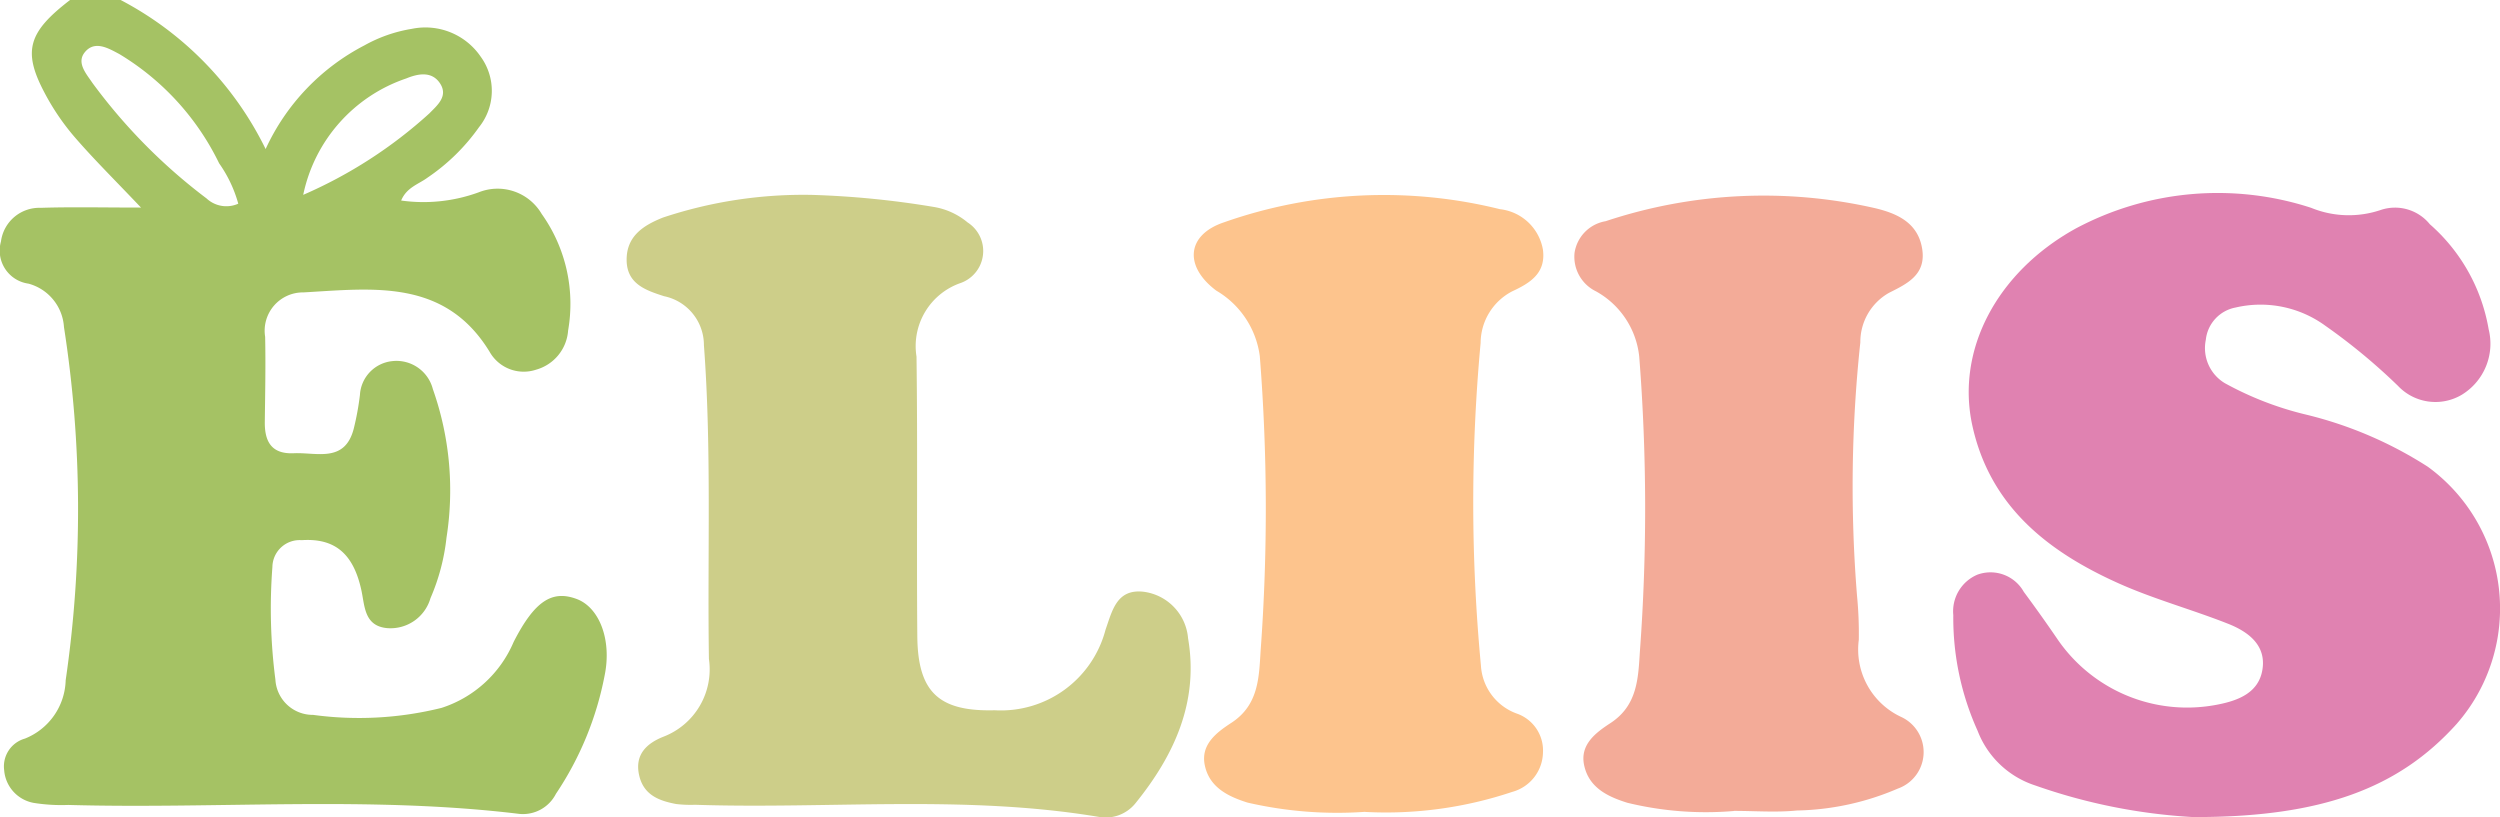
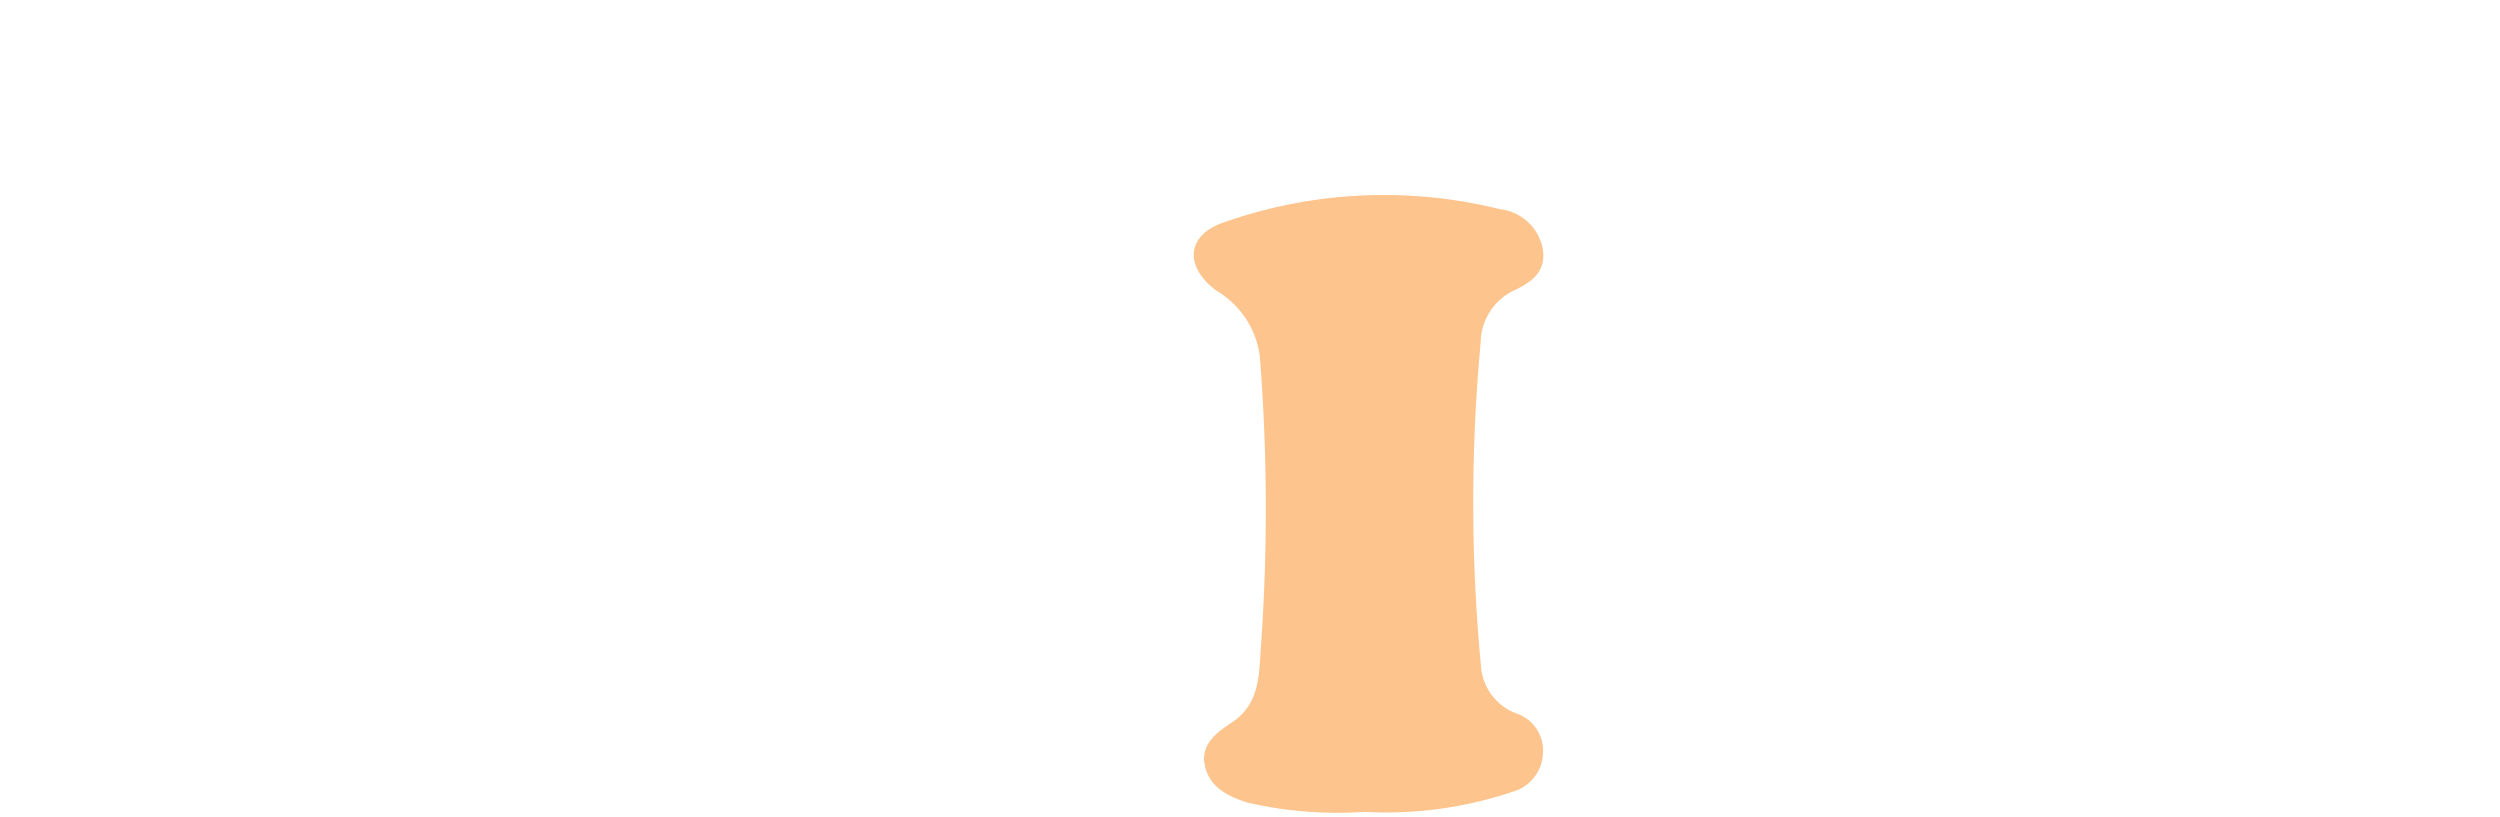
<svg xmlns="http://www.w3.org/2000/svg" width="104" height="34" viewBox="0 0 104 34">
  <g transform="translate(6790 22717.787)">
-     <path d="M318.792,56.661a23.779,23.779,0,0,1-6.549-1.316,3.827,3.827,0,0,1-2.39-2.269,11.405,11.405,0,0,1-1.013-4.816,1.655,1.655,0,0,1,1-1.681,1.588,1.588,0,0,1,1.933.714q.7.945,1.366,1.918a6.535,6.535,0,0,0,6.72,2.767c.86-.169,1.679-.5,1.838-1.432.177-1.035-.592-1.6-1.442-1.932-1.5-.592-3.078-1.02-4.548-1.68-2.936-1.318-5.335-3.2-6.073-6.552-.693-3.149,1.02-6.389,4.293-8.2a12.541,12.541,0,0,1,9.795-.866,4.142,4.142,0,0,0,2.92.084,1.865,1.865,0,0,1,2.022.6,7.474,7.474,0,0,1,2.446,4.365A2.488,2.488,0,0,1,330,39.09a2.146,2.146,0,0,1-2.664-.369,24.781,24.781,0,0,0-3.022-2.5,4.574,4.574,0,0,0-3.726-.757,1.529,1.529,0,0,0-1.243,1.345,1.7,1.7,0,0,0,.786,1.8,13.492,13.492,0,0,0,3.415,1.318,16.615,16.615,0,0,1,5.033,2.161,7.288,7.288,0,0,1,1.193,10.708c-2.392,2.653-5.586,3.881-10.976,3.866" transform="translate(-7017.583 -22740.459)" fill="#e082b1" />
-     <path d="M255.551,56.625a13.812,13.812,0,0,1-4.426-.342c-.827-.257-1.591-.631-1.795-1.541-.2-.873.478-1.375,1.088-1.773,1.132-.738,1.156-1.874,1.228-3a81.056,81.056,0,0,0-.029-12.247,3.52,3.52,0,0,0-1.8-2.716,1.6,1.6,0,0,1-.891-1.6,1.571,1.571,0,0,1,1.294-1.317,20.818,20.818,0,0,1,11.238-.535c.905.221,1.765.608,1.932,1.7.163,1.068-.637,1.44-1.381,1.814a2.347,2.347,0,0,0-1.194,2.06,56.459,56.459,0,0,0-.137,10.55,16.223,16.223,0,0,1,.073,1.826,3.094,3.094,0,0,0,1.746,3.2,1.611,1.611,0,0,1-.124,2.989,11.119,11.119,0,0,1-4.194.911c-.867.087-1.75.016-2.625.016" transform="translate(-6973.425 -22740.674)" fill="#f3ab98" />
    <path d="M195.891,56.614A16.59,16.59,0,0,1,191,56.23c-.83-.26-1.591-.646-1.779-1.556-.179-.866.5-1.368,1.111-1.766,1.134-.742,1.143-1.887,1.213-3.009a80.847,80.847,0,0,0-.036-12.247,3.72,3.72,0,0,0-1.808-2.719c-1.347-1.007-1.246-2.317.318-2.842a20.034,20.034,0,0,1,11.48-.547,2.046,2.046,0,0,1,1.789,1.686c.133,1-.568,1.4-1.292,1.738a2.434,2.434,0,0,0-1.3,2.138,72.061,72.061,0,0,0,.012,13.417,2.267,2.267,0,0,0,1.482,2,1.625,1.625,0,0,1,1.1,1.619,1.735,1.735,0,0,1-1.28,1.643,16.527,16.527,0,0,1-6.124.833" transform="translate(-6929.102 -22740.629)" fill="#fdc48d" />
-     <path d="M106.8,30.95a37.442,37.442,0,0,1,5.043.5,2.943,2.943,0,0,1,1.412.645,1.413,1.413,0,0,1-.284,2.518,2.777,2.777,0,0,0-1.841,3.067c.051,3.876,0,7.753.033,11.63.021,2.333.9,3.138,3.221,3.079a4.5,4.5,0,0,0,4.61-3.353c.281-.8.468-1.7,1.575-1.578a2.131,2.131,0,0,1,1.858,1.94c.452,2.638-.573,4.864-2.194,6.866a1.591,1.591,0,0,1-1.541.557c-5.568-.927-11.181-.317-16.771-.5a5.226,5.226,0,0,1-.786-.031c-.714-.134-1.36-.374-1.544-1.2-.193-.863.322-1.327,1.008-1.6a3,3,0,0,0,1.895-3.235c-.067-4.35.117-8.7-.208-13.053a2.077,2.077,0,0,0-1.658-2.038c-.759-.245-1.552-.51-1.557-1.508s.706-1.442,1.509-1.763a18.517,18.517,0,0,1,6.22-.943" transform="translate(-6863.003 -22740.629)" fill="#cdce89" />
-     <path d="M5.019,0A13.883,13.883,0,0,1,11.05,6.2,9.162,9.162,0,0,1,15.16,1.888,6.008,6.008,0,0,1,17.131,1.2,2.786,2.786,0,0,1,20,2.362a2.414,2.414,0,0,1-.073,2.929,8.328,8.328,0,0,1-2.144,2.1c-.364.271-.866.4-1.095.951A6.692,6.692,0,0,0,19.915,8a2.124,2.124,0,0,1,2.619.9,6.446,6.446,0,0,1,1.1,4.845A1.829,1.829,0,0,1,22.3,15.379a1.629,1.629,0,0,1-1.936-.751C18.5,11.583,15.51,12,12.63,12.164a1.594,1.594,0,0,0-1.6,1.847c.025,1.176,0,2.353-.014,3.529-.013.829.278,1.357,1.207,1.315.951-.043,2.115.41,2.49-1.011a11.51,11.51,0,0,0,.26-1.411,1.5,1.5,0,0,1,1.335-1.409,1.564,1.564,0,0,1,1.7,1.166,12.646,12.646,0,0,1,.566,6.178,8.67,8.67,0,0,1-.666,2.516,1.731,1.731,0,0,1-1.793,1.247c-.961-.083-.938-.906-1.078-1.56-.329-1.538-1.105-2.192-2.49-2.1a1.134,1.134,0,0,0-1.215,1.113,22.943,22.943,0,0,0,.125,4.692,1.556,1.556,0,0,0,1.567,1.463,14.22,14.22,0,0,0,5.344-.291,4.887,4.887,0,0,0,3-2.744c.873-1.707,1.6-2.168,2.624-1.785.953.358,1.463,1.72,1.16,3.183a13.333,13.333,0,0,1-2.026,4.922,1.54,1.54,0,0,1-1.514.835c-6.244-.758-12.515-.2-18.772-.373A7.332,7.332,0,0,1,1.4,33.4,1.5,1.5,0,0,1,.173,32.035a1.2,1.2,0,0,1,.865-1.31A2.69,2.69,0,0,0,2.732,28.3a49.3,49.3,0,0,0-.071-14.695A2,2,0,0,0,1.186,11.8,1.388,1.388,0,0,1,.04,10.046a1.61,1.61,0,0,1,1.655-1.4c1.293-.042,2.588-.011,4.17-.011C4.783,7.494,3.892,6.616,3.079,5.672A9.848,9.848,0,0,1,1.84,3.834C.937,2.117,1.179,1.331,2.915,0ZM9.911,8.47a5.4,5.4,0,0,0-.795-1.676A10.81,10.81,0,0,0,4.963,2.248c-.438-.23-1.014-.585-1.431-.08-.364.44.057.9.315,1.285a23.266,23.266,0,0,0,4.743,4.8,1.209,1.209,0,0,0,1.321.221m2.7-.367a19.109,19.109,0,0,0,5.251-3.39c.31-.321.787-.7.456-1.229-.345-.549-.937-.422-1.418-.225A6.513,6.513,0,0,0,12.615,8.1" transform="translate(-6790 -22717.787)" fill="#a5c264" />
  </g>
</svg>